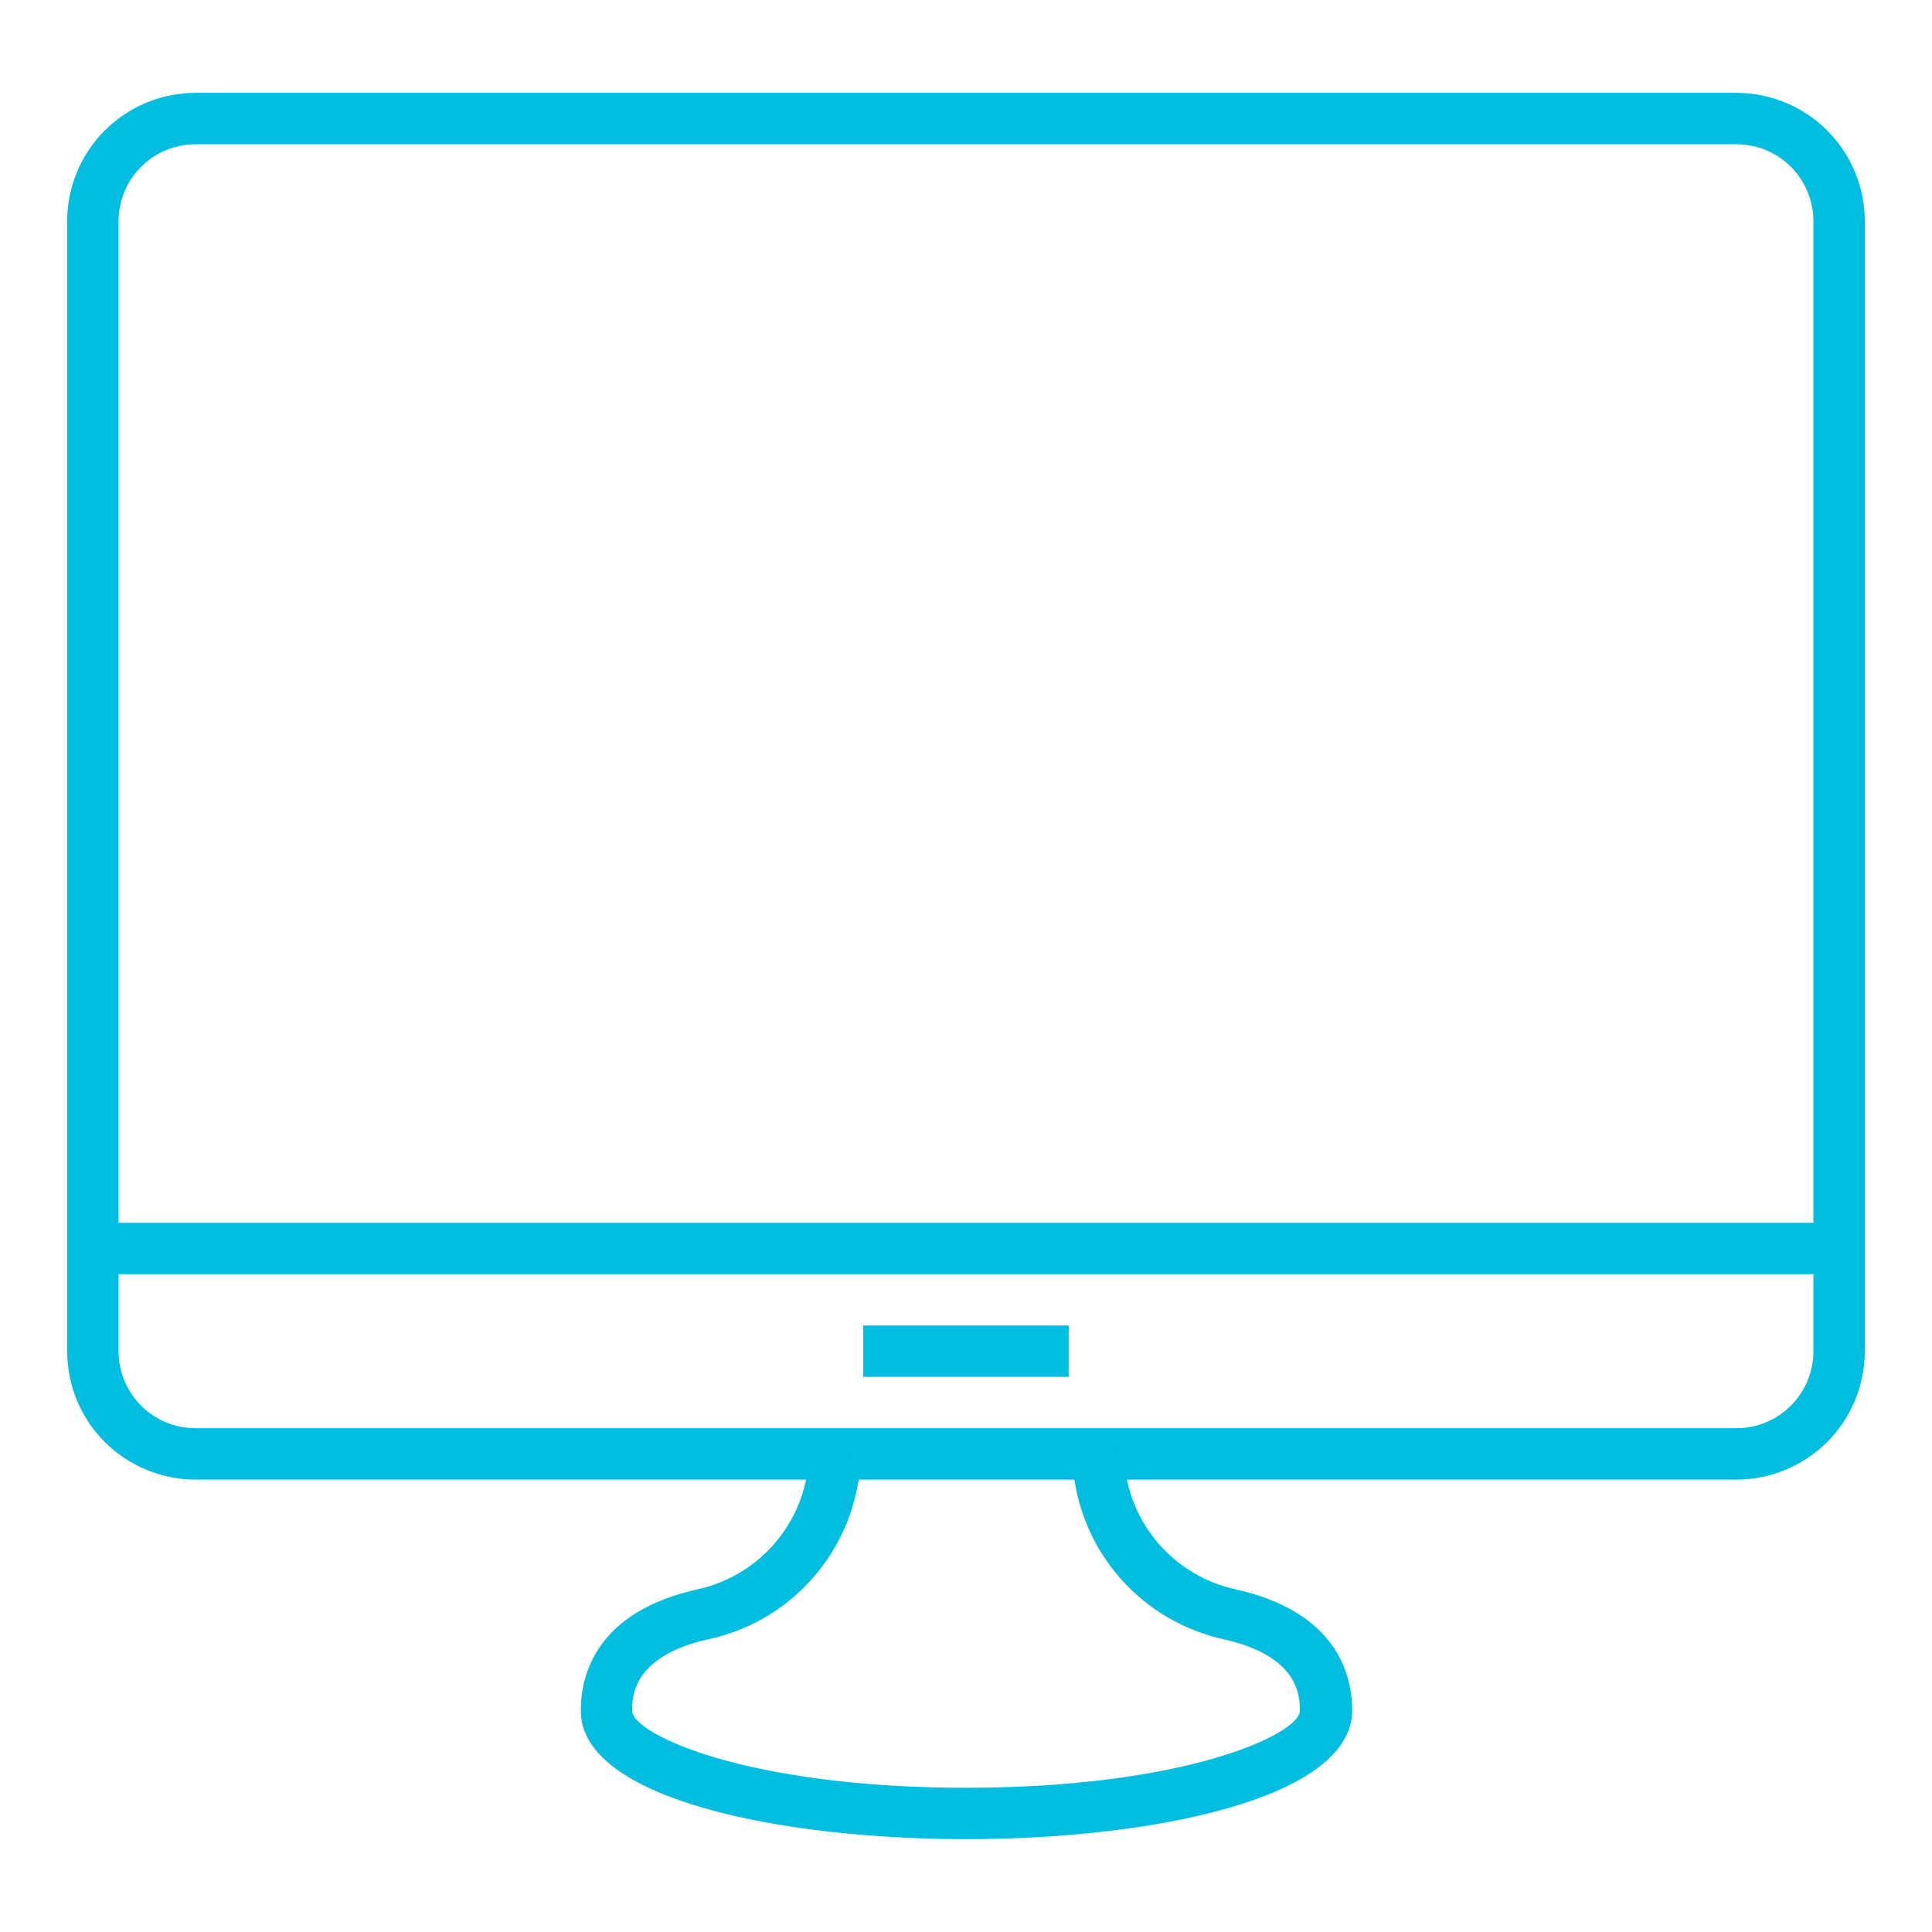
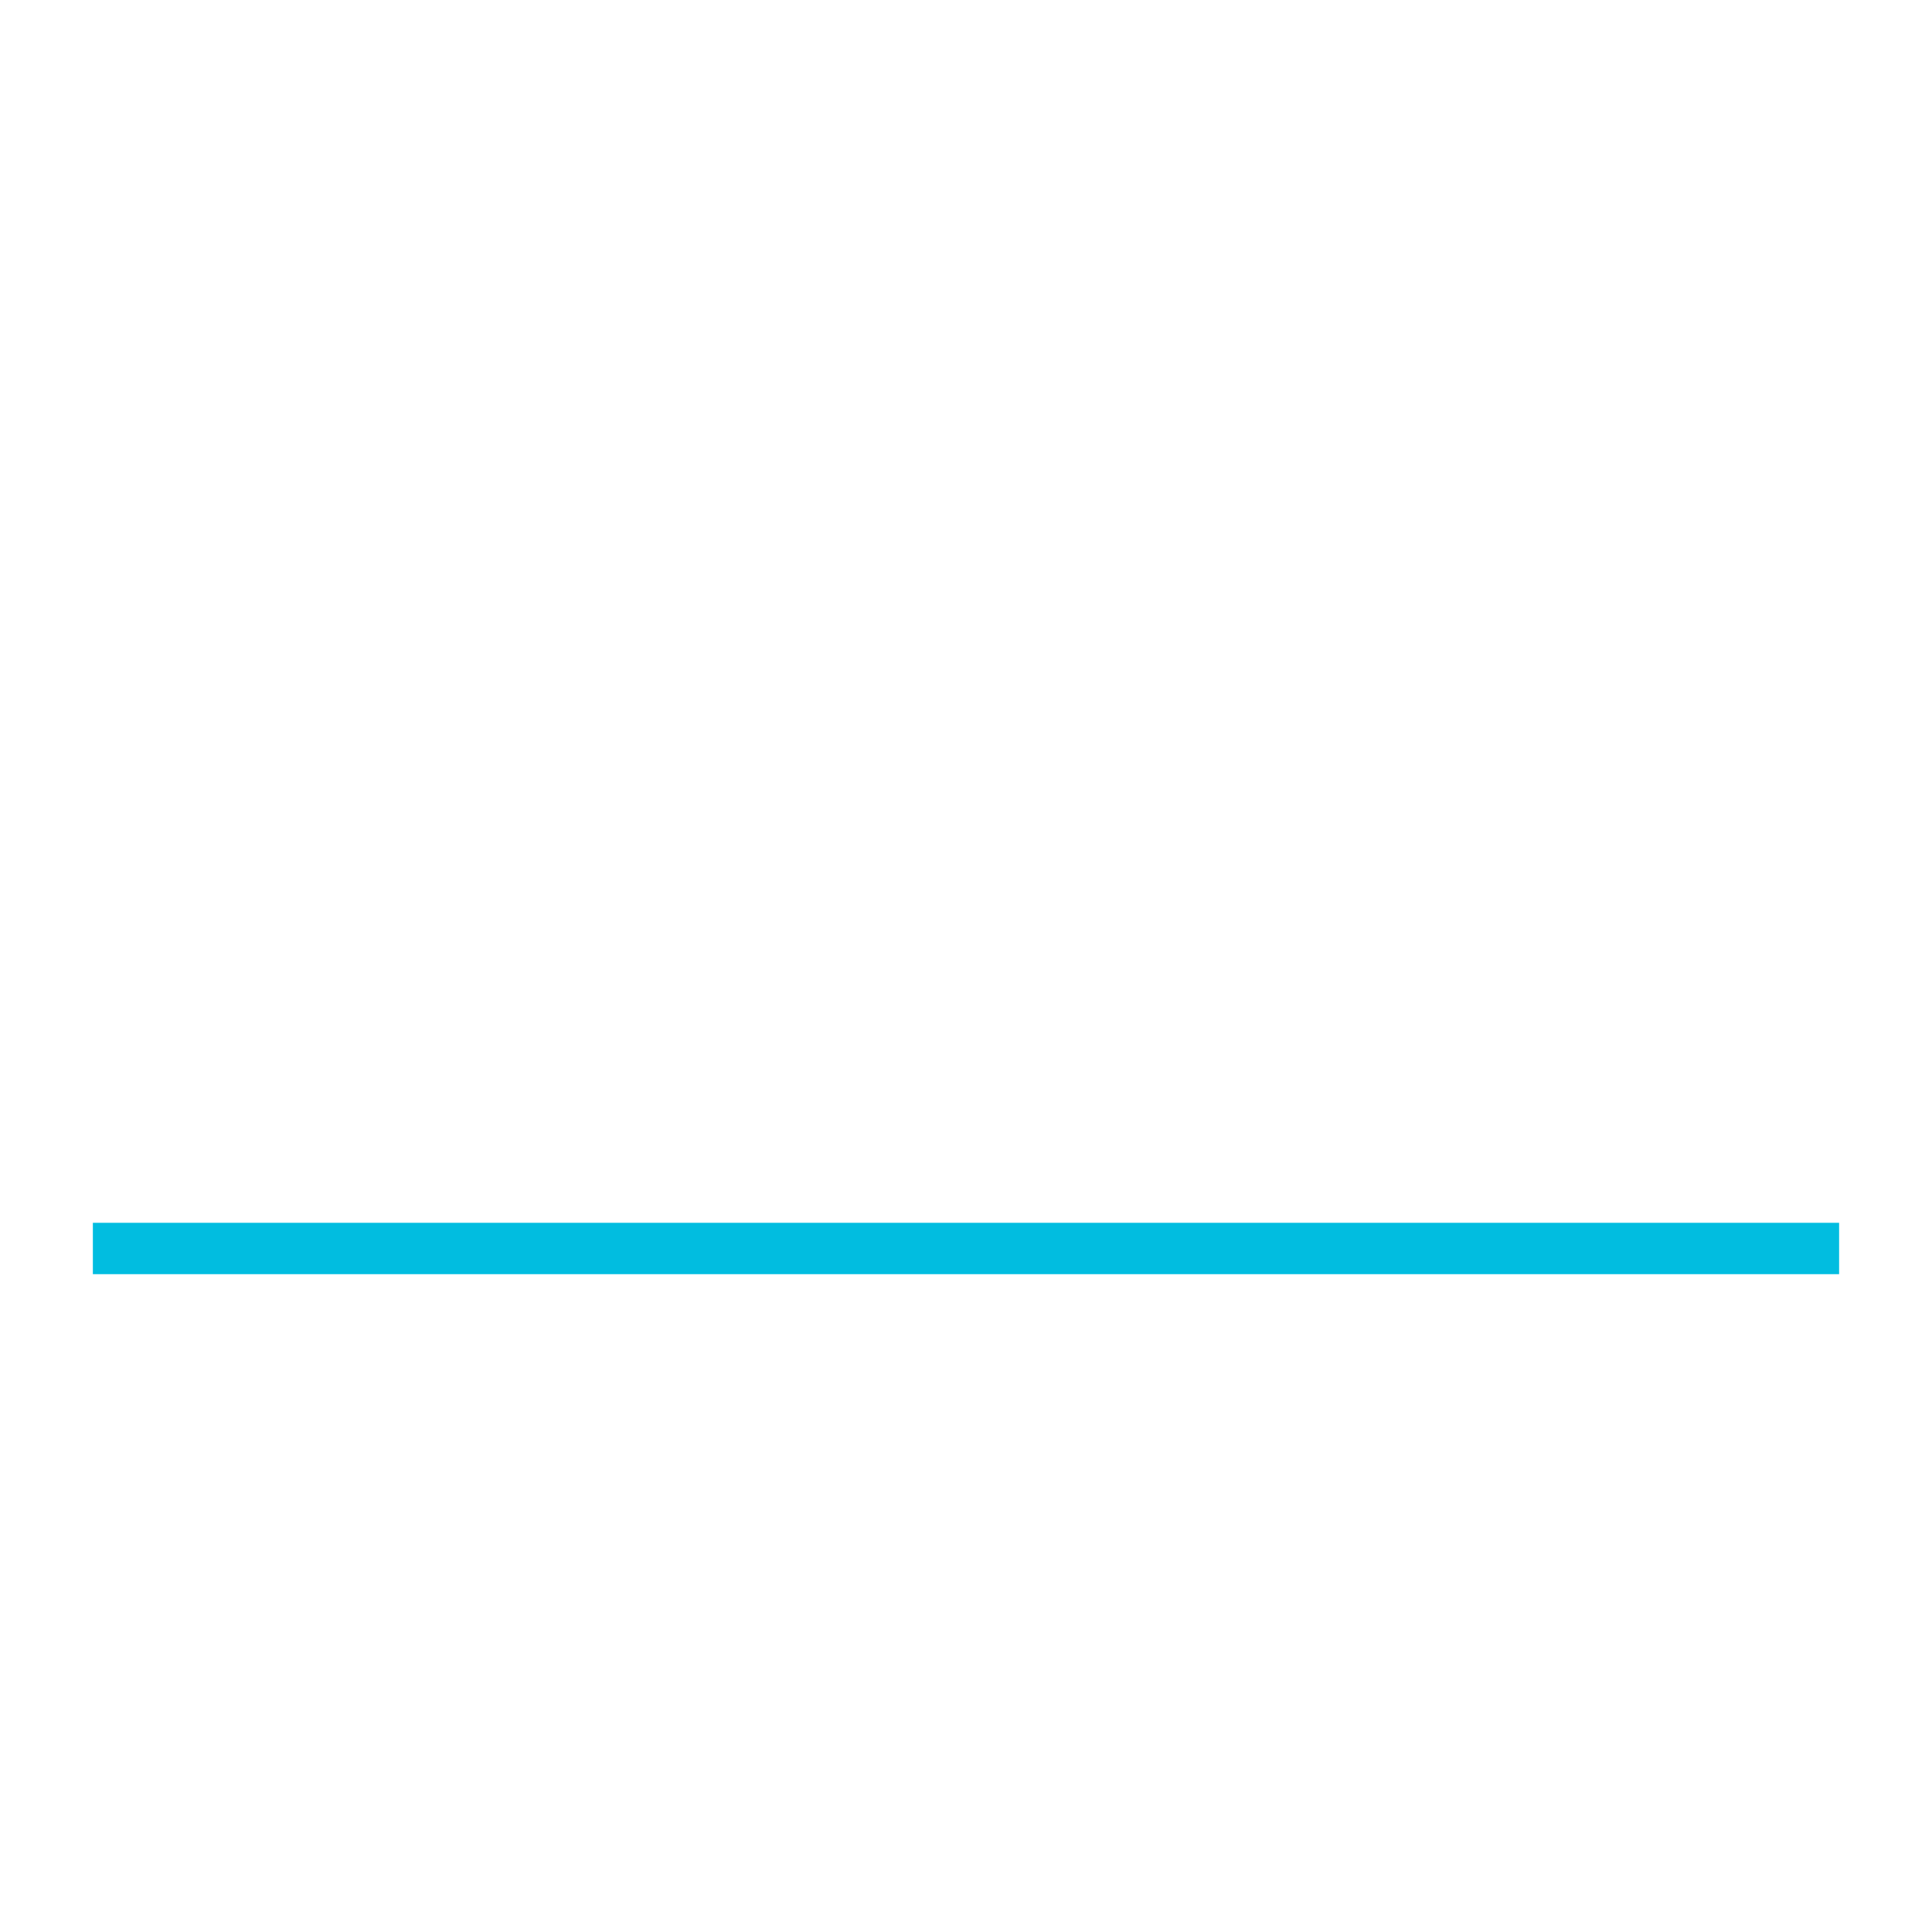
<svg xmlns="http://www.w3.org/2000/svg" width="61" height="61" viewBox="0 0 61 61" fill="none">
-   <path d="M54.824 46.716H6.175C5.1 46.716 4.069 46.289 3.308 45.529C2.548 44.769 2.121 43.737 2.121 42.662V6.986C2.121 5.911 2.548 4.88 3.308 4.12C4.069 3.36 5.1 2.932 6.175 2.932H54.824C55.899 2.932 56.93 3.36 57.691 4.12C58.451 4.88 58.878 5.911 58.878 6.986V42.662C58.878 43.737 58.451 44.769 57.691 45.529C56.93 46.289 55.899 46.716 54.824 46.716ZM6.175 4.554C5.53 4.554 4.911 4.81 4.455 5.266C3.999 5.723 3.743 6.341 3.743 6.986V42.662C3.743 43.307 3.999 43.926 4.455 44.382C4.911 44.838 5.53 45.094 6.175 45.094H54.824C55.469 45.094 56.088 44.838 56.544 44.382C57 43.926 57.256 43.307 57.256 42.662V6.986C57.256 6.341 57 5.723 56.544 5.266C56.088 4.81 55.469 4.554 54.824 4.554H6.175Z" fill="#01BDE0" />
-   <path d="M30.5 58.068C24.646 58.068 18.338 56.803 18.338 54.014C18.338 52.879 18.824 50.876 22.068 50.17C22.938 49.971 23.728 49.517 24.338 48.865C24.947 48.214 25.348 47.395 25.489 46.514L25.595 45.833L27.216 46.084L27.103 46.765C26.91 47.973 26.357 49.095 25.516 49.985C24.676 50.874 23.587 51.49 22.392 51.751C19.959 52.287 19.959 53.584 19.959 54.014C19.959 54.743 23.543 56.446 30.5 56.446C37.457 56.446 41.041 54.743 41.041 54.014C41.041 53.584 41.041 52.287 38.608 51.751C37.419 51.484 36.337 50.866 35.503 49.977C34.669 49.088 34.121 47.969 33.93 46.765L33.816 46.084L35.438 45.833L35.543 46.514C35.684 47.395 36.085 48.214 36.695 48.865C37.304 49.517 38.095 49.971 38.965 50.17C42.208 50.876 42.695 52.879 42.695 54.014C42.662 56.803 36.354 58.068 30.5 58.068Z" fill="#01BDE0" />
  <path d="M2.932 38.608H58.067V40.23H2.932V38.608Z" fill="#01BDE0" />
-   <path d="M27.256 41.851H33.742V43.473H27.256V41.851Z" fill="#01BDE0" />
</svg>